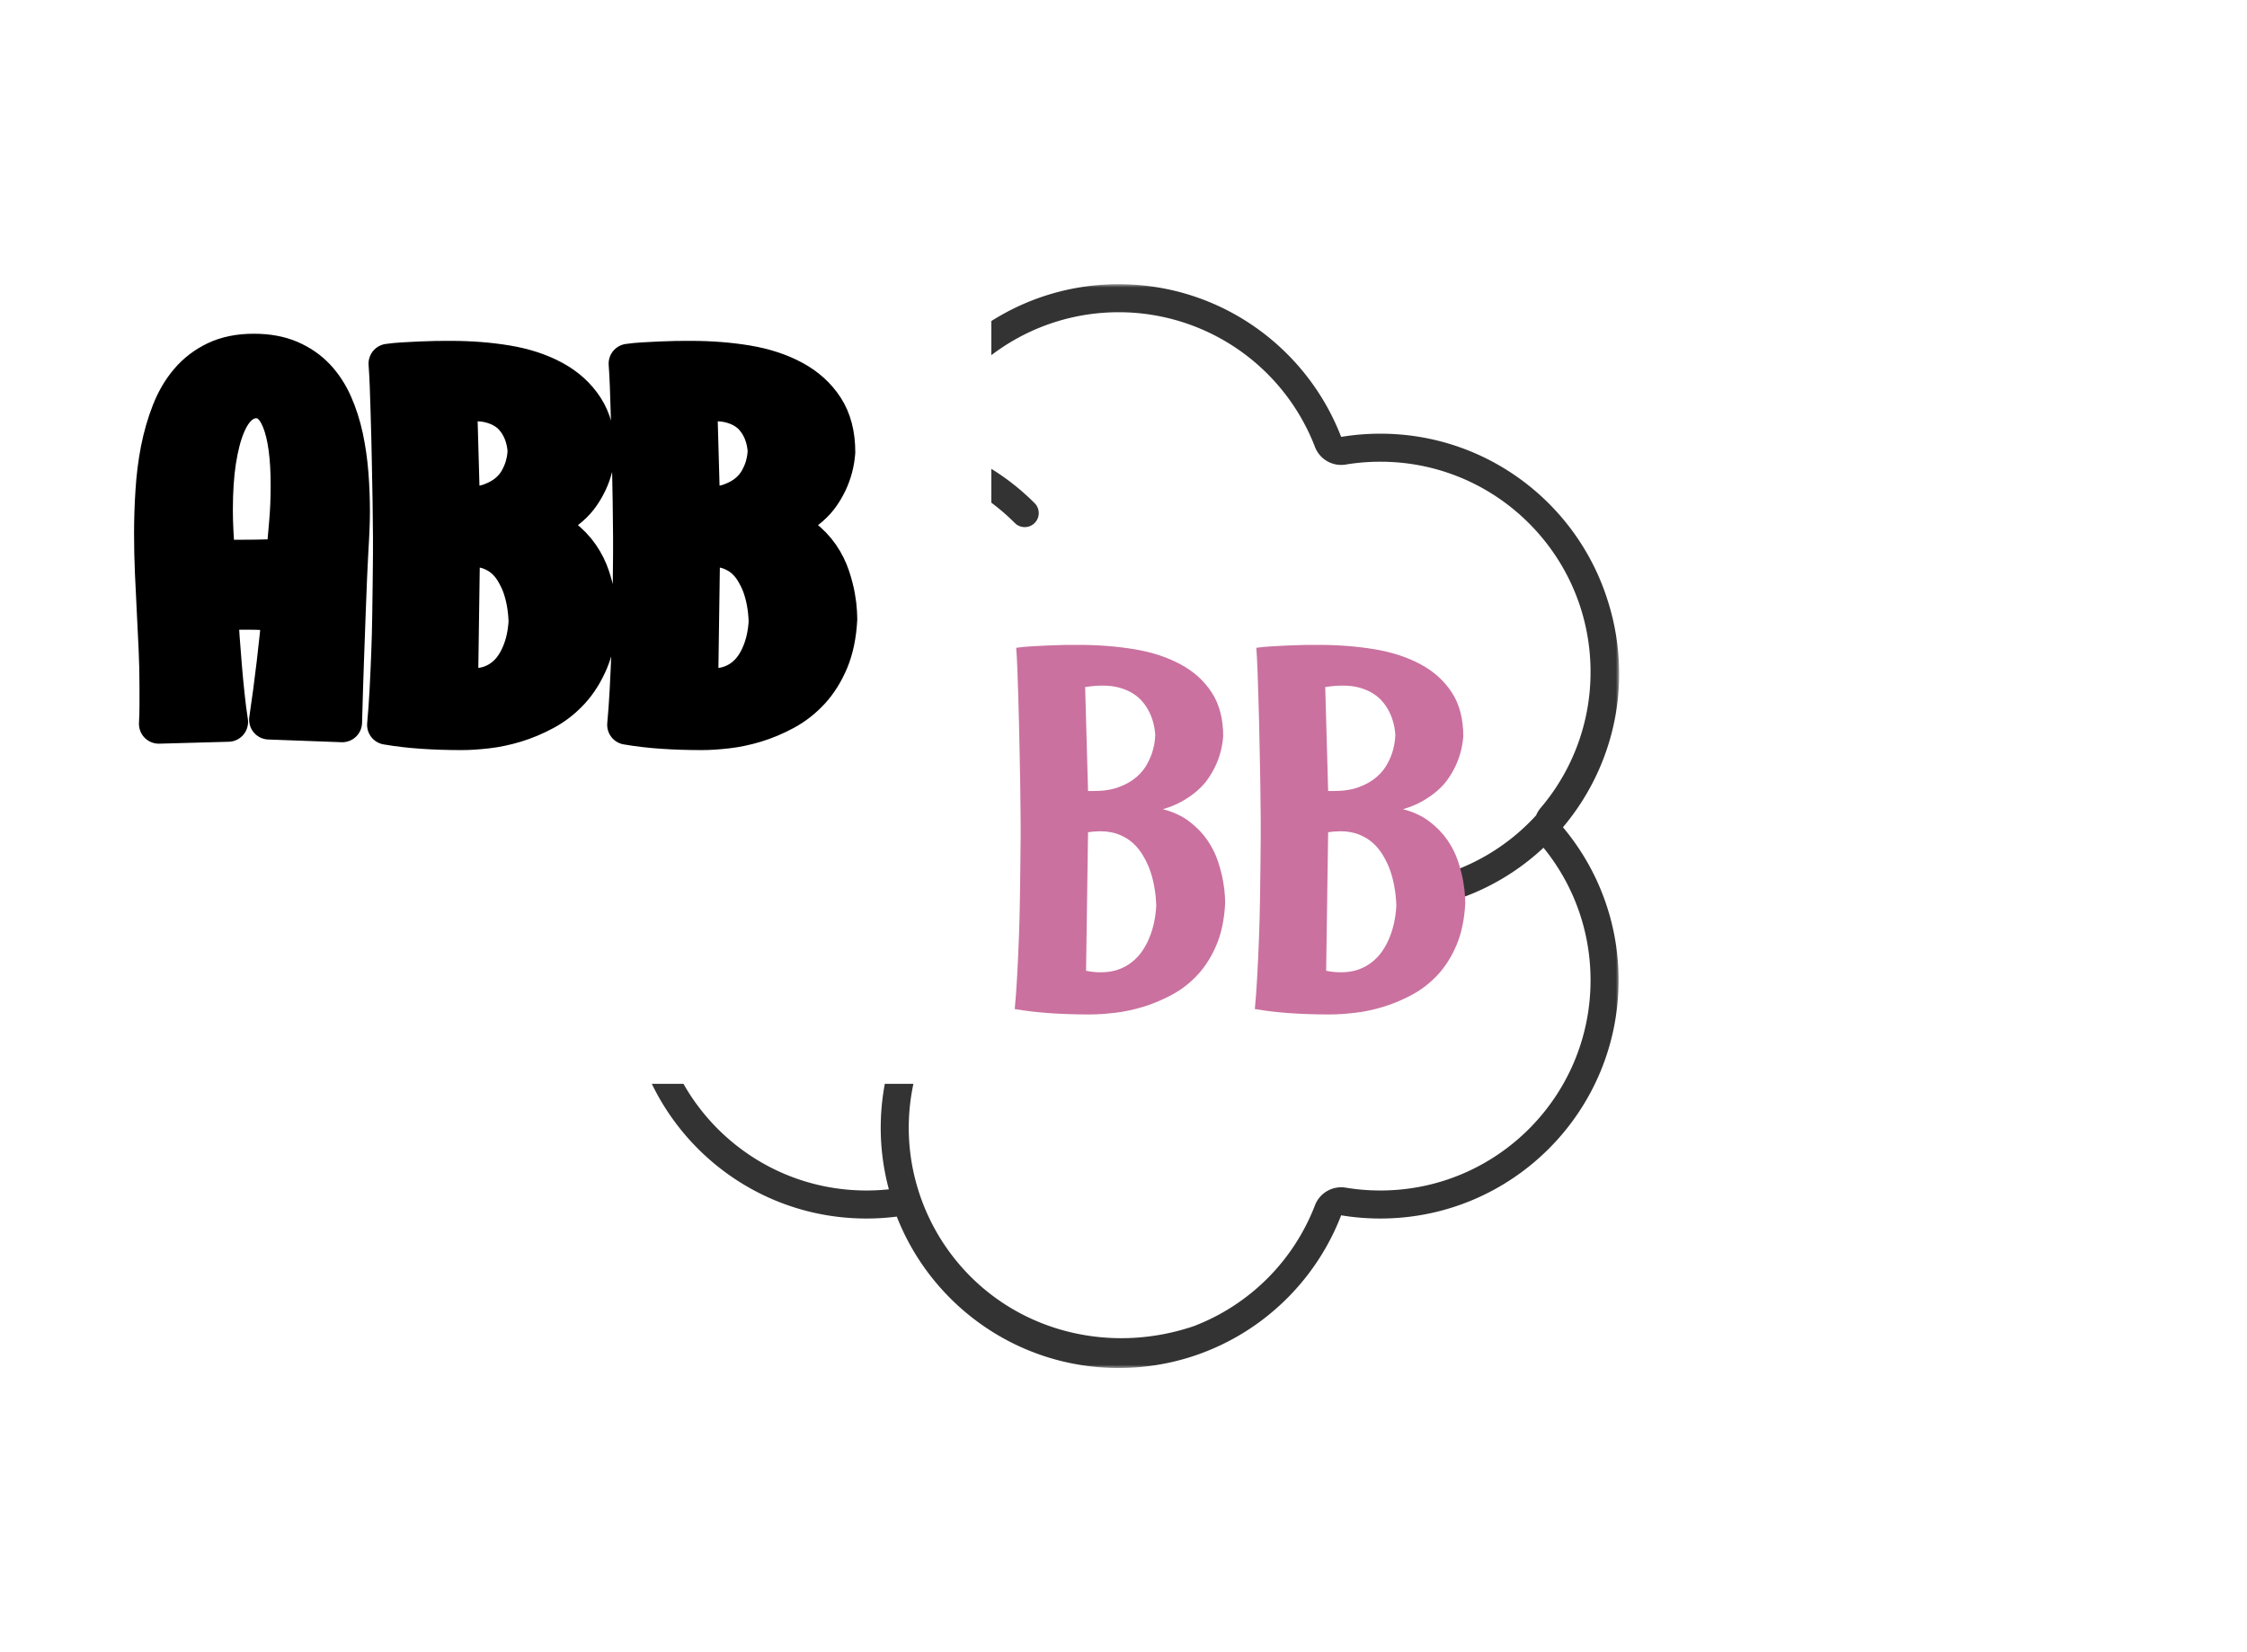
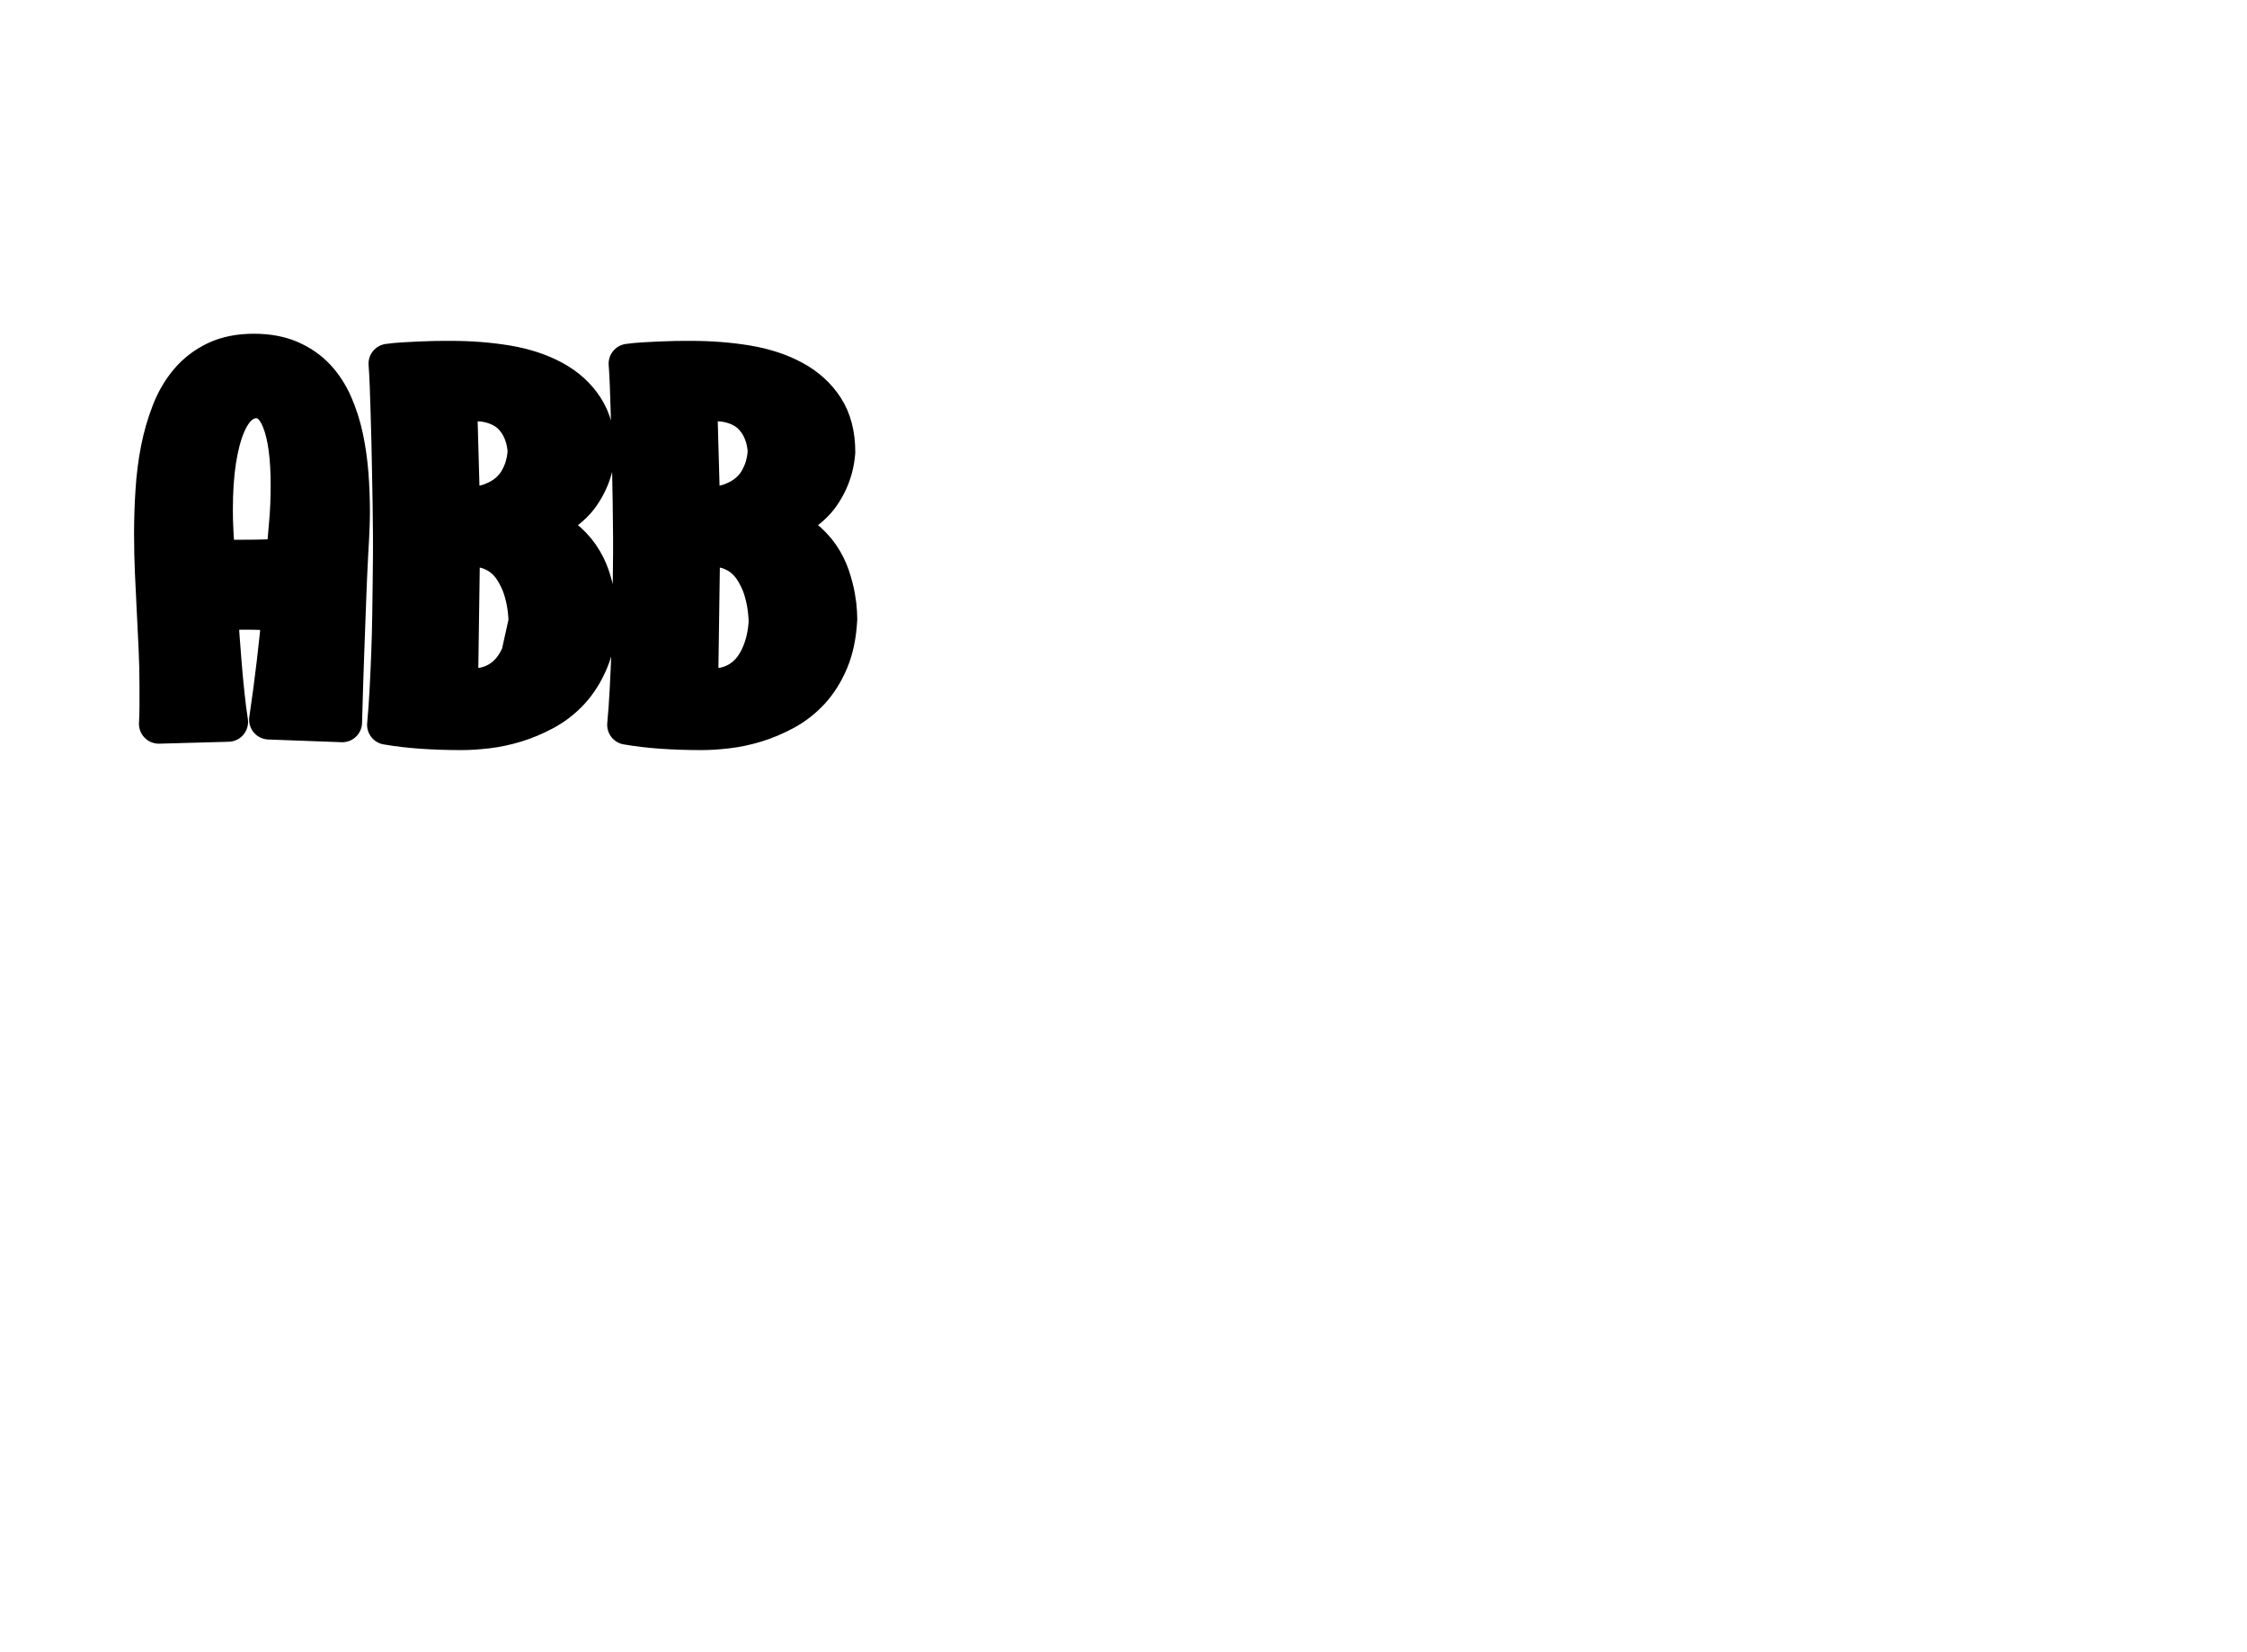
<svg xmlns="http://www.w3.org/2000/svg" style="margin: auto;" color-interpolation-filters="sRGB" preserveAspectRatio="xMidYMid meet" viewBox="0 0 340 250" height="100%" width="100%" version="1.0" data-v-0dd9719b="">
  <rect class="background" fill-opacity="0" fill="#1b0835" height="100%" width="100%" y="0" x="0" data-v-0dd9719b="" />
  <g transform="translate(95,43.002)" class="iconmbgsvg" data-v-0dd9719b="">
    <g fill="#ca719f">
      <g mask="url(#5be38b63-9321-4ddd-8197-00280a01e800)">
        <g>
          <rect class="image-rect" height="163.995" width="150" y="0" x="0" stroke-width="2" fill-opacity="0" fill="#ca719f" />
          <svg style="overflow: visible;" class="image-svg-svg primary" height="163.995" width="150" y="0" x="0" filter="url(#colors1914780549)">
            <svg viewBox="0.962 0 106.1 116">
-               <path fill-rule="nonzero" fill="#333" d="M53.5 0c10.856 0 20.127 6.784 23.807 16.343A25.682 25.682 0 0 1 81.5 16c11.43 0 21.102 7.519 24.342 17.88.392 1.225.696 2.495.903 3.805 1.206 7.614-1.092 14.975-5.7 20.439l-.103-.123A25.392 25.392 0 0 1 107 74.5c0 14.083-11.417 25.5-25.5 25.5-1.428 0-2.83-.117-4.193-.343C73.627 109.217 64.356 116 53.5 116c-10.803 0-20.038-6.718-23.753-16.205A25.691 25.691 0 0 1 26.5 100C12.417 100 1 88.583 1 74.5c0-6.29 2.278-12.05 6.054-16.496-8.558-10.018-8.099-25.097 1.377-34.573 5.82-5.82 13.753-8.238 21.33-7.256l-.014.03C33.462 6.718 42.697 0 53.5 0zm32.464 66.79l-.416.07a1.5 1.5 0 0 1-.61-2.934l.14-.03a22.405 22.405 0 0 0 13.097-7.05c.115-.28.276-.546.48-.788A22.395 22.395 0 0 0 104 41.5a22.456 22.456 0 0 0-1.416-7.875l.055.15c-.052-.142-.105-.282-.159-.421l-.02-.05.02.05a22.39 22.39 0 0 0-.078-.199l.058.148c-.131-.334-.27-.664-.415-.99C98.53 24.465 90.653 19 81.5 19c-1.251 0-2.488.102-3.704.303a3 3 0 0 1-3.29-1.882A22.507 22.507 0 0 0 53.5 3c-9.14 0-17.253 5.5-20.736 13.75a25.366 25.366 0 0 1 11.43 6.385l.3.296a1.5 1.5 0 0 1-2.008 2.225l-.114-.103a22.4 22.4 0 0 0-12.617-6.35 2.723 2.723 0 0 1-.386-.022C28.423 19.06 27.466 19 26.5 19 14.074 19 4 29.074 4 41.5c0 5.411 1.913 10.52 5.343 14.558a3 3 0 0 1 0 3.884A22.395 22.395 0 0 0 4 74.5C4 86.926 14.074 97 26.5 97c.807 0 1.607-.042 2.399-.126a25.369 25.369 0 0 1 .13-13.648l.12-.404a1.5 1.5 0 0 1 2.904.737l-.036.14c-3.633 11.884 3.056 24.462 14.939 28.095 4.867 1.488 9.992 1.289 14.598-.282a22.52 22.52 0 0 0 12.953-12.933 3 3 0 0 1 3.29-1.882c1.215.201 2.452.303 3.703.303C93.926 97 104 86.926 104 74.5c0-5.247-1.799-10.21-5.036-14.187l-.264.244a25.373 25.373 0 0 1-12.736 6.234z" />
-             </svg>
+               </svg>
          </svg>
          <defs>
            <filter id="colors1914780549">
              <feColorMatrix class="icon-fecolormatrix" values="0 0 0 0 0.789  0 0 0 0 0.441  0 0 0 0 0.621  0 0 0 1 0" type="matrix" />
            </filter>
            <filter id="colorsf1560114143">
              <feColorMatrix class="icon-fecolormatrix" values="0 0 0 0 0.996  0 0 0 0 0.996  0 0 0 0 0.996  0 0 0 1 0" type="matrix" />
            </filter>
            <filter id="colorsb5786646021">
              <feColorMatrix class="icon-fecolormatrix" values="0 0 0 0 0  0 0 0 0 0  0 0 0 0 0  0 0 0 1 0" type="matrix" />
            </filter>
          </defs>
        </g>
      </g>
      <g transform="translate(23.285,53.498)">
        <g class="tp-name" fill-rule="" data-gra="path-name">
          <g transform="scale(1)">
            <g>
-               <path transform="translate(-2.67, 54.81)" d="M3.49-4.42L3.49-4.42Q3.49-7.27 3.36-10.13 3.23-12.99 3.08-15.86 2.93-18.74 2.8-21.65 2.67-24.57 2.67-27.57L2.67-27.57Q2.67-30.73 2.88-33.97 3.08-37.22 3.67-40.25 4.27-43.27 5.31-45.92 6.35-48.58 8.02-50.54 9.69-52.51 12.1-53.66 14.51-54.81 17.78-54.81L17.78-54.81Q20.89-54.81 23.19-53.83 25.49-52.84 27.11-51.14 28.72-49.43 29.74-47.13 30.76-44.83 31.34-42.16 31.91-39.48 32.14-36.59 32.36-33.7 32.36-30.84L32.36-30.84Q32.36-30.1 32.34-29.54 32.32-28.98 32.3-28.33 32.29-27.68 32.23-26.79 32.17-25.9 32.1-24.47 32.03-23.04 31.93-20.97 31.84-18.89 31.73-15.85 31.62-12.8 31.47-8.67 31.32-4.53 31.17 1L31.17 1 20.08 0.59Q20.71-3.64 21.21-7.89 21.71-12.13 22.04-15.81L22.04-15.81Q19.19-16.03 16.74-16.03L16.74-16.03Q15.47-16.03 14.36-15.99 13.25-15.96 12.39-15.88L12.39-15.88Q12.51-13.95 12.65-11.8 12.8-9.65 12.99-7.46 13.17-5.27 13.4-3.14 13.62-1 13.92 0.93L13.92 0.93 3.41 1.22Q3.49-0.15 3.49-1.58 3.49-3.01 3.49-4.42ZM11.95-23.71L11.95-23.71Q13.06-23.64 14.14-23.64 15.21-23.64 16.25-23.64L16.25-23.64Q20.22-23.64 22.64-23.86L22.64-23.86Q22.86-26.5 23.1-29.17 23.34-31.84 23.34-34.88L23.34-34.88Q23.34-41.3 22.02-44.66 20.71-48.02 18.15-48.02L18.15-48.02Q16.74-48.02 15.55-47.02 14.36-46.02 13.49-43.92 12.62-41.82 12.12-38.63 11.62-35.44 11.62-31.1L11.62-31.1Q11.62-29.58 11.71-27.85 11.8-26.13 11.95-23.71ZM69.77-14.66L69.77-14.66Q69.58-11.02 68.47-8.37 67.35-5.71 65.63-3.84 63.9-1.97 61.73-0.8 59.56 0.37 57.35 1.04 55.14 1.71 53.01 1.95 50.88 2.19 49.24 2.19L49.24 2.19Q46.09 2.19 43.33 2 40.56 1.82 37.93 1.37L37.93 1.37Q38.15-0.96 38.3-3.77 38.45-6.57 38.56-9.48 38.67-12.39 38.71-15.21 38.74-18.04 38.78-20.43 38.82-22.82 38.82-24.58 38.82-26.35 38.82-27.13L38.82-27.13Q38.78-32.43 38.67-37.37L38.67-37.37Q38.63-39.48 38.58-41.69 38.52-43.9 38.46-46 38.41-48.09 38.33-49.97 38.26-51.84 38.15-53.29L38.15-53.29Q39.19-53.44 40.43-53.51 41.67-53.59 42.92-53.64 44.16-53.7 45.37-53.72 46.57-53.73 47.57-53.73L47.57-53.73Q52.06-53.73 56.05-53.07 60.04-52.4 63.03-50.78 66.02-49.17 67.74-46.52 69.47-43.86 69.47-39.89L69.47-39.89Q69.28-37.48 68.28-35.37L68.28-35.37Q67.84-34.44 67.19-33.49 66.54-32.54 65.57-31.69 64.61-30.84 63.31-30.1 62.01-29.35 60.34-28.87L60.34-28.87Q62.75-28.24 64.38-26.98 66.02-25.72 67.08-24.18 68.13-22.64 68.67-21 69.21-19.37 69.45-18 69.69-16.63 69.73-15.7 69.77-14.77 69.77-14.66ZM59.34-14.29L59.34-14.29Q59.23-17.4 58.3-19.89L58.3-19.89Q57.89-20.93 57.28-21.95 56.67-22.97 55.78-23.77 54.88-24.57 53.66-25.05 52.44-25.53 50.84-25.53L50.84-25.53Q50.43-25.53 49.99-25.49 49.54-25.46 49.02-25.38L49.02-25.38 48.72-4.42Q49.84-4.19 50.91-4.19L50.91-4.19Q52.47-4.19 53.64-4.62 54.81-5.05 55.7-5.77 56.59-6.49 57.2-7.38 57.82-8.28 58.22-9.24L58.22-9.24Q59.19-11.47 59.34-14.29ZM59.19-40.12L59.19-40.12Q59.04-42.19 58.15-43.83L58.15-43.83Q57.78-44.53 57.2-45.2 56.63-45.87 55.79-46.39 54.96-46.91 53.83-47.24 52.7-47.57 51.21-47.57L51.21-47.57Q50.02-47.57 48.58-47.35L48.58-47.35 49.02-31.62 49.84-31.62Q52.14-31.62 53.73-32.23 55.33-32.84 56.37-33.75 57.41-34.66 57.98-35.74 58.56-36.81 58.82-37.76 59.08-38.71 59.13-39.35 59.19-40 59.19-40.12ZM106.1-14.66L106.1-14.66Q105.91-11.02 104.8-8.37 103.68-5.71 101.96-3.84 100.23-1.97 98.06-0.8 95.89 0.37 93.68 1.04 91.47 1.71 89.34 1.95 87.21 2.19 85.57 2.19L85.57 2.19Q82.42 2.19 79.66 2 76.89 1.82 74.26 1.37L74.26 1.37Q74.48-0.96 74.63-3.77 74.78-6.57 74.89-9.48 75-12.39 75.04-15.21 75.07-18.04 75.11-20.43 75.15-22.82 75.15-24.58 75.15-26.35 75.15-27.13L75.15-27.13Q75.11-32.43 75-37.37L75-37.37Q74.96-39.48 74.91-41.69 74.85-43.9 74.79-46 74.74-48.09 74.66-49.97 74.59-51.84 74.48-53.29L74.48-53.29Q75.52-53.44 76.76-53.51 78-53.59 79.25-53.64 80.49-53.7 81.7-53.72 82.9-53.73 83.9-53.73L83.9-53.73Q88.39-53.73 92.38-53.07 96.37-52.4 99.36-50.78 102.35-49.17 104.07-46.52 105.8-43.86 105.8-39.89L105.8-39.89Q105.61-37.48 104.61-35.37L104.61-35.37Q104.17-34.44 103.52-33.49 102.87-32.54 101.9-31.69 100.94-30.84 99.64-30.1 98.34-29.35 96.67-28.87L96.67-28.87Q99.08-28.24 100.71-26.98 102.35-25.72 103.41-24.18 104.46-22.64 105-21 105.54-19.37 105.78-18 106.02-16.63 106.06-15.7 106.1-14.77 106.1-14.66ZM95.67-14.29L95.67-14.29Q95.56-17.4 94.63-19.89L94.63-19.89Q94.22-20.93 93.61-21.95 93-22.97 92.11-23.77 91.21-24.57 89.99-25.05 88.77-25.53 87.17-25.53L87.17-25.53Q86.76-25.53 86.32-25.49 85.87-25.46 85.35-25.38L85.35-25.38 85.05-4.42Q86.17-4.19 87.24-4.19L87.24-4.19Q88.8-4.19 89.97-4.62 91.14-5.05 92.03-5.77 92.92-6.49 93.53-7.38 94.15-8.28 94.55-9.24L94.55-9.24Q95.52-11.47 95.67-14.29ZM95.52-40.12L95.52-40.12Q95.37-42.19 94.48-43.83L94.48-43.83Q94.11-44.53 93.53-45.2 92.96-45.87 92.12-46.39 91.29-46.91 90.16-47.24 89.03-47.57 87.54-47.57L87.54-47.57Q86.35-47.57 84.91-47.35L84.91-47.35 85.35-31.62 86.17-31.62Q88.47-31.62 90.06-32.23 91.66-32.84 92.7-33.75 93.74-34.66 94.31-35.74 94.89-36.81 95.15-37.76 95.41-38.71 95.46-39.35 95.52-40 95.52-40.12Z" />
-             </g>
+               </g>
          </g>
        </g>
      </g>
    </g>
  </g>
  <defs />
  <mask id="5be38b63-9321-4ddd-8197-00280a01e800">
    <g fill="white">
      <g>
        <rect class="image-rect" height="163.995" width="150" y="0" x="0" stroke-width="2" fill-opacity="1" />
        <svg filter="url(#colorsf1560114143)" style="overflow: visible;" class="image-svg-svg primary" height="163.995" width="150" y="0" x="0">
          <svg viewBox="0.962 0 106.1 116">
            <path fill-rule="nonzero" d="M53.5 0c10.856 0 20.127 6.784 23.807 16.343A25.682 25.682 0 0 1 81.5 16c11.43 0 21.102 7.519 24.342 17.88.392 1.225.696 2.495.903 3.805 1.206 7.614-1.092 14.975-5.7 20.439l-.103-.123A25.392 25.392 0 0 1 107 74.5c0 14.083-11.417 25.5-25.5 25.5-1.428 0-2.83-.117-4.193-.343C73.627 109.217 64.356 116 53.5 116c-10.803 0-20.038-6.718-23.753-16.205A25.691 25.691 0 0 1 26.5 100C12.417 100 1 88.583 1 74.5c0-6.29 2.278-12.05 6.054-16.496-8.558-10.018-8.099-25.097 1.377-34.573 5.82-5.82 13.753-8.238 21.33-7.256l-.014.03C33.462 6.718 42.697 0 53.5 0zm32.464 66.79l-.416.07a1.5 1.5 0 0 1-.61-2.934l.14-.03a22.405 22.405 0 0 0 13.097-7.05c.115-.28.276-.546.48-.788A22.395 22.395 0 0 0 104 41.5a22.456 22.456 0 0 0-1.416-7.875l.055.15c-.052-.142-.105-.282-.159-.421l-.02-.05.02.05a22.39 22.39 0 0 0-.078-.199l.058.148c-.131-.334-.27-.664-.415-.99C98.53 24.465 90.653 19 81.5 19c-1.251 0-2.488.102-3.704.303a3 3 0 0 1-3.29-1.882A22.507 22.507 0 0 0 53.5 3c-9.14 0-17.253 5.5-20.736 13.75a25.366 25.366 0 0 1 11.43 6.385l.3.296a1.5 1.5 0 0 1-2.008 2.225l-.114-.103a22.4 22.4 0 0 0-12.617-6.35 2.723 2.723 0 0 1-.386-.022C28.423 19.06 27.466 19 26.5 19 14.074 19 4 29.074 4 41.5c0 5.411 1.913 10.52 5.343 14.558a3 3 0 0 1 0 3.884A22.395 22.395 0 0 0 4 74.5C4 86.926 14.074 97 26.5 97c.807 0 1.607-.042 2.399-.126a25.369 25.369 0 0 1 .13-13.648l.12-.404a1.5 1.5 0 0 1 2.904.737l-.036.14c-3.633 11.884 3.056 24.462 14.939 28.095 4.867 1.488 9.992 1.289 14.598-.282a22.52 22.52 0 0 0 12.953-12.933 3 3 0 0 1 3.29-1.882c1.215.201 2.452.303 3.703.303C93.926 97 104 86.926 104 74.5c0-5.247-1.799-10.21-5.036-14.187l-.264.244a25.373 25.373 0 0 1-12.736 6.234z" />
          </svg>
        </svg>
        <defs>  </defs>
      </g>
    </g>
    <g stroke-linejoin="round" stroke-width="6" stroke="black" fill="black" transform="translate(23.285,53.498)">
      <g class="tp-name" fill-rule="" data-gra="path-name">
        <g transform="scale(1)">
          <g>
-             <path transform="translate(-2.67, 54.81)" d="M3.49-4.42L3.49-4.42Q3.49-7.27 3.36-10.13 3.23-12.99 3.08-15.86 2.93-18.74 2.8-21.65 2.67-24.57 2.67-27.57L2.67-27.57Q2.67-30.73 2.88-33.97 3.08-37.22 3.67-40.25 4.27-43.27 5.31-45.92 6.35-48.58 8.02-50.54 9.69-52.51 12.1-53.66 14.51-54.81 17.78-54.81L17.78-54.81Q20.89-54.81 23.19-53.83 25.49-52.84 27.11-51.14 28.72-49.43 29.74-47.13 30.76-44.83 31.34-42.16 31.91-39.48 32.14-36.59 32.36-33.7 32.36-30.84L32.36-30.84Q32.36-30.1 32.34-29.54 32.32-28.98 32.3-28.33 32.29-27.68 32.23-26.79 32.17-25.9 32.1-24.47 32.03-23.04 31.93-20.97 31.84-18.89 31.73-15.85 31.62-12.8 31.47-8.67 31.32-4.53 31.17 1L31.17 1 20.08 0.59Q20.71-3.64 21.21-7.89 21.71-12.13 22.04-15.81L22.04-15.81Q19.19-16.03 16.74-16.03L16.74-16.03Q15.47-16.03 14.36-15.99 13.25-15.96 12.39-15.88L12.39-15.88Q12.51-13.95 12.65-11.8 12.8-9.65 12.99-7.46 13.17-5.27 13.4-3.14 13.62-1 13.92 0.93L13.92 0.93 3.41 1.22Q3.49-0.15 3.49-1.58 3.49-3.01 3.49-4.42ZM11.95-23.71L11.95-23.71Q13.06-23.64 14.14-23.64 15.21-23.64 16.25-23.64L16.25-23.64Q20.22-23.64 22.64-23.86L22.64-23.86Q22.86-26.5 23.1-29.17 23.34-31.84 23.34-34.88L23.34-34.88Q23.34-41.3 22.02-44.66 20.71-48.02 18.15-48.02L18.15-48.02Q16.74-48.02 15.55-47.02 14.36-46.02 13.49-43.92 12.62-41.82 12.12-38.63 11.62-35.44 11.62-31.1L11.62-31.1Q11.62-29.58 11.71-27.85 11.8-26.13 11.95-23.71ZM69.77-14.66L69.77-14.66Q69.58-11.02 68.47-8.37 67.35-5.71 65.63-3.84 63.9-1.97 61.73-0.8 59.56 0.37 57.35 1.04 55.14 1.71 53.01 1.95 50.88 2.19 49.24 2.19L49.24 2.19Q46.09 2.19 43.33 2 40.56 1.82 37.93 1.37L37.93 1.37Q38.15-0.96 38.3-3.77 38.45-6.57 38.56-9.48 38.67-12.39 38.71-15.21 38.74-18.04 38.78-20.43 38.82-22.82 38.82-24.58 38.82-26.35 38.82-27.13L38.82-27.13Q38.78-32.43 38.67-37.37L38.67-37.37Q38.63-39.48 38.58-41.69 38.52-43.9 38.46-46 38.41-48.09 38.33-49.97 38.26-51.84 38.15-53.29L38.15-53.29Q39.19-53.44 40.43-53.51 41.67-53.59 42.92-53.64 44.16-53.7 45.37-53.72 46.57-53.73 47.57-53.73L47.57-53.73Q52.06-53.73 56.05-53.07 60.04-52.4 63.03-50.78 66.02-49.17 67.74-46.52 69.47-43.86 69.47-39.89L69.47-39.89Q69.28-37.48 68.28-35.37L68.28-35.37Q67.84-34.44 67.19-33.49 66.54-32.54 65.57-31.69 64.61-30.84 63.31-30.1 62.01-29.35 60.34-28.87L60.34-28.87Q62.75-28.24 64.38-26.98 66.02-25.72 67.08-24.18 68.13-22.64 68.67-21 69.21-19.37 69.45-18 69.69-16.63 69.73-15.7 69.77-14.77 69.77-14.66ZM59.34-14.29L59.34-14.29Q59.23-17.4 58.3-19.89L58.3-19.89Q57.89-20.93 57.28-21.95 56.67-22.97 55.78-23.77 54.88-24.57 53.66-25.05 52.44-25.53 50.84-25.53L50.84-25.53Q50.43-25.53 49.99-25.49 49.54-25.46 49.02-25.38L49.02-25.38 48.72-4.42Q49.84-4.19 50.91-4.19L50.91-4.19Q52.47-4.19 53.64-4.62 54.81-5.05 55.7-5.77 56.59-6.49 57.2-7.38 57.82-8.28 58.22-9.24L58.22-9.24Q59.19-11.47 59.34-14.29ZM59.19-40.12L59.19-40.12Q59.04-42.19 58.15-43.83L58.15-43.83Q57.78-44.53 57.2-45.2 56.63-45.87 55.79-46.39 54.96-46.91 53.83-47.24 52.7-47.57 51.21-47.57L51.21-47.57Q50.02-47.57 48.58-47.35L48.58-47.35 49.02-31.62 49.84-31.62Q52.14-31.62 53.73-32.23 55.33-32.84 56.37-33.75 57.41-34.66 57.98-35.74 58.56-36.81 58.82-37.76 59.08-38.71 59.13-39.35 59.19-40 59.19-40.12ZM106.1-14.66L106.1-14.66Q105.91-11.02 104.8-8.37 103.68-5.71 101.96-3.84 100.23-1.97 98.06-0.8 95.89 0.37 93.68 1.04 91.47 1.71 89.34 1.95 87.21 2.19 85.57 2.19L85.57 2.19Q82.42 2.19 79.66 2 76.89 1.82 74.26 1.37L74.26 1.37Q74.48-0.96 74.63-3.77 74.78-6.57 74.89-9.48 75-12.39 75.04-15.21 75.07-18.04 75.11-20.43 75.15-22.82 75.15-24.58 75.15-26.35 75.15-27.13L75.15-27.13Q75.11-32.43 75-37.37L75-37.37Q74.96-39.48 74.91-41.69 74.85-43.9 74.79-46 74.74-48.09 74.66-49.97 74.59-51.84 74.48-53.29L74.48-53.29Q75.52-53.44 76.76-53.51 78-53.59 79.25-53.64 80.49-53.7 81.7-53.72 82.9-53.73 83.9-53.73L83.9-53.73Q88.39-53.73 92.38-53.07 96.37-52.4 99.36-50.78 102.35-49.17 104.07-46.52 105.8-43.86 105.8-39.89L105.8-39.89Q105.61-37.48 104.61-35.37L104.61-35.37Q104.17-34.44 103.52-33.49 102.87-32.54 101.9-31.69 100.94-30.84 99.64-30.1 98.34-29.35 96.67-28.87L96.67-28.87Q99.08-28.24 100.71-26.98 102.35-25.72 103.41-24.18 104.46-22.64 105-21 105.54-19.37 105.78-18 106.02-16.63 106.06-15.7 106.1-14.77 106.1-14.66ZM95.67-14.29L95.67-14.29Q95.56-17.4 94.63-19.89L94.63-19.89Q94.22-20.93 93.61-21.95 93-22.97 92.11-23.77 91.21-24.57 89.99-25.05 88.77-25.53 87.17-25.53L87.17-25.53Q86.76-25.53 86.32-25.49 85.87-25.46 85.35-25.38L85.35-25.38 85.05-4.42Q86.17-4.19 87.24-4.19L87.24-4.19Q88.8-4.19 89.97-4.62 91.14-5.05 92.03-5.77 92.92-6.49 93.53-7.38 94.15-8.28 94.55-9.24L94.55-9.24Q95.52-11.47 95.67-14.29ZM95.52-40.12L95.52-40.12Q95.37-42.19 94.48-43.83L94.48-43.83Q94.11-44.53 93.53-45.2 92.96-45.87 92.12-46.39 91.29-46.91 90.16-47.24 89.03-47.57 87.54-47.57L87.54-47.57Q86.35-47.57 84.91-47.35L84.91-47.35 85.35-31.62 86.17-31.62Q88.47-31.62 90.06-32.23 91.66-32.84 92.7-33.75 93.74-34.66 94.31-35.74 94.89-36.81 95.15-37.76 95.41-38.71 95.46-39.35 95.52-40 95.52-40.12Z" />
+             <path transform="translate(-2.67, 54.81)" d="M3.49-4.42L3.49-4.42Q3.49-7.27 3.36-10.13 3.23-12.99 3.08-15.86 2.93-18.74 2.8-21.65 2.67-24.57 2.67-27.57L2.67-27.57Q2.67-30.73 2.88-33.97 3.08-37.22 3.67-40.25 4.27-43.27 5.31-45.92 6.35-48.58 8.02-50.54 9.69-52.51 12.1-53.66 14.51-54.81 17.78-54.81L17.78-54.81Q20.89-54.81 23.19-53.83 25.49-52.84 27.11-51.14 28.72-49.43 29.74-47.13 30.76-44.83 31.34-42.16 31.91-39.48 32.14-36.59 32.36-33.7 32.36-30.84L32.36-30.84Q32.36-30.1 32.34-29.54 32.32-28.98 32.3-28.33 32.29-27.68 32.23-26.79 32.17-25.9 32.1-24.47 32.03-23.04 31.93-20.97 31.84-18.89 31.73-15.85 31.62-12.8 31.47-8.67 31.32-4.53 31.17 1L31.17 1 20.08 0.59Q20.71-3.64 21.21-7.89 21.71-12.13 22.04-15.81L22.04-15.81Q19.19-16.03 16.74-16.03L16.74-16.03Q15.47-16.03 14.36-15.99 13.25-15.96 12.39-15.88L12.39-15.88Q12.51-13.95 12.65-11.8 12.8-9.65 12.99-7.46 13.17-5.27 13.4-3.14 13.62-1 13.92 0.93L13.92 0.93 3.41 1.22Q3.49-0.15 3.49-1.58 3.49-3.01 3.49-4.42ZM11.95-23.71L11.95-23.71Q13.06-23.64 14.14-23.64 15.21-23.64 16.25-23.64L16.25-23.64Q20.22-23.64 22.64-23.86L22.64-23.86Q22.86-26.5 23.1-29.17 23.34-31.84 23.34-34.88L23.34-34.88Q23.34-41.3 22.02-44.66 20.71-48.02 18.15-48.02L18.15-48.02Q16.74-48.02 15.55-47.02 14.36-46.02 13.49-43.92 12.62-41.82 12.12-38.63 11.62-35.44 11.62-31.1L11.62-31.1Q11.62-29.58 11.71-27.85 11.8-26.13 11.95-23.71ZM69.77-14.66L69.77-14.66Q69.58-11.02 68.47-8.37 67.35-5.71 65.63-3.84 63.9-1.97 61.73-0.8 59.56 0.37 57.35 1.04 55.14 1.71 53.01 1.95 50.88 2.19 49.24 2.19L49.24 2.19Q46.09 2.19 43.33 2 40.56 1.82 37.93 1.37L37.93 1.37Q38.15-0.96 38.3-3.77 38.45-6.57 38.56-9.48 38.67-12.39 38.71-15.21 38.74-18.04 38.78-20.43 38.82-22.82 38.82-24.58 38.82-26.35 38.82-27.13L38.82-27.13Q38.78-32.43 38.67-37.37L38.67-37.37Q38.63-39.48 38.58-41.69 38.52-43.9 38.46-46 38.41-48.09 38.33-49.97 38.26-51.84 38.15-53.29L38.15-53.29Q39.19-53.44 40.43-53.51 41.67-53.59 42.92-53.64 44.16-53.7 45.37-53.72 46.57-53.73 47.57-53.73L47.57-53.73Q52.06-53.73 56.05-53.07 60.04-52.4 63.03-50.78 66.02-49.17 67.74-46.52 69.47-43.86 69.47-39.89L69.47-39.89Q69.28-37.48 68.28-35.37L68.28-35.37Q67.84-34.44 67.19-33.49 66.54-32.54 65.57-31.69 64.61-30.84 63.31-30.1 62.01-29.35 60.34-28.87L60.34-28.87Q62.75-28.24 64.38-26.98 66.02-25.72 67.08-24.18 68.13-22.64 68.67-21 69.21-19.37 69.45-18 69.69-16.63 69.73-15.7 69.77-14.77 69.77-14.66ZM59.34-14.29L59.34-14.29Q59.23-17.4 58.3-19.89L58.3-19.89Q57.89-20.93 57.28-21.95 56.67-22.97 55.78-23.77 54.88-24.57 53.66-25.05 52.44-25.53 50.84-25.53L50.84-25.53Q50.43-25.53 49.99-25.49 49.54-25.46 49.02-25.38L49.02-25.38 48.72-4.42Q49.84-4.19 50.91-4.19L50.91-4.19Q52.47-4.19 53.64-4.62 54.81-5.05 55.7-5.77 56.59-6.49 57.2-7.38 57.82-8.28 58.22-9.24L58.22-9.24ZM59.19-40.12L59.19-40.12Q59.04-42.19 58.15-43.83L58.15-43.83Q57.78-44.53 57.2-45.2 56.63-45.87 55.79-46.39 54.96-46.91 53.83-47.24 52.7-47.57 51.21-47.57L51.21-47.57Q50.02-47.57 48.58-47.35L48.58-47.35 49.02-31.62 49.84-31.62Q52.14-31.62 53.73-32.23 55.33-32.84 56.37-33.75 57.41-34.66 57.98-35.74 58.56-36.81 58.82-37.76 59.08-38.71 59.13-39.35 59.19-40 59.19-40.12ZM106.1-14.66L106.1-14.66Q105.91-11.02 104.8-8.37 103.68-5.71 101.96-3.84 100.23-1.97 98.06-0.8 95.89 0.37 93.68 1.04 91.47 1.71 89.34 1.95 87.21 2.19 85.57 2.19L85.57 2.19Q82.42 2.19 79.66 2 76.89 1.82 74.26 1.37L74.26 1.37Q74.48-0.96 74.63-3.77 74.78-6.57 74.89-9.48 75-12.39 75.04-15.21 75.07-18.04 75.11-20.43 75.15-22.82 75.15-24.58 75.15-26.35 75.15-27.13L75.15-27.13Q75.11-32.43 75-37.37L75-37.37Q74.96-39.48 74.91-41.69 74.85-43.9 74.79-46 74.74-48.09 74.66-49.97 74.59-51.84 74.48-53.29L74.48-53.29Q75.52-53.44 76.76-53.51 78-53.59 79.25-53.64 80.49-53.7 81.7-53.72 82.9-53.73 83.9-53.73L83.9-53.73Q88.39-53.73 92.38-53.07 96.37-52.4 99.36-50.78 102.35-49.17 104.07-46.52 105.8-43.86 105.8-39.89L105.8-39.89Q105.61-37.48 104.61-35.37L104.61-35.37Q104.17-34.44 103.52-33.49 102.87-32.54 101.9-31.69 100.94-30.84 99.64-30.1 98.34-29.35 96.67-28.87L96.67-28.87Q99.08-28.24 100.71-26.98 102.35-25.72 103.41-24.18 104.46-22.64 105-21 105.54-19.37 105.78-18 106.02-16.63 106.06-15.7 106.1-14.77 106.1-14.66ZM95.67-14.29L95.67-14.29Q95.56-17.4 94.63-19.89L94.63-19.89Q94.22-20.93 93.61-21.95 93-22.97 92.11-23.77 91.21-24.57 89.99-25.05 88.77-25.53 87.17-25.53L87.17-25.53Q86.76-25.53 86.32-25.49 85.87-25.46 85.35-25.38L85.35-25.38 85.05-4.42Q86.17-4.19 87.24-4.19L87.24-4.19Q88.8-4.19 89.97-4.62 91.14-5.05 92.03-5.77 92.92-6.49 93.53-7.38 94.15-8.28 94.55-9.24L94.55-9.24Q95.52-11.47 95.67-14.29ZM95.52-40.12L95.52-40.12Q95.37-42.19 94.48-43.83L94.48-43.83Q94.11-44.53 93.53-45.2 92.96-45.87 92.12-46.39 91.29-46.91 90.16-47.24 89.03-47.57 87.54-47.57L87.54-47.57Q86.35-47.57 84.91-47.35L84.91-47.35 85.35-31.62 86.17-31.62Q88.47-31.62 90.06-32.23 91.66-32.84 92.7-33.75 93.74-34.66 94.31-35.74 94.89-36.81 95.15-37.76 95.41-38.71 95.46-39.35 95.52-40 95.52-40.12Z" />
          </g>
        </g>
      </g>
    </g>
  </mask>
</svg>